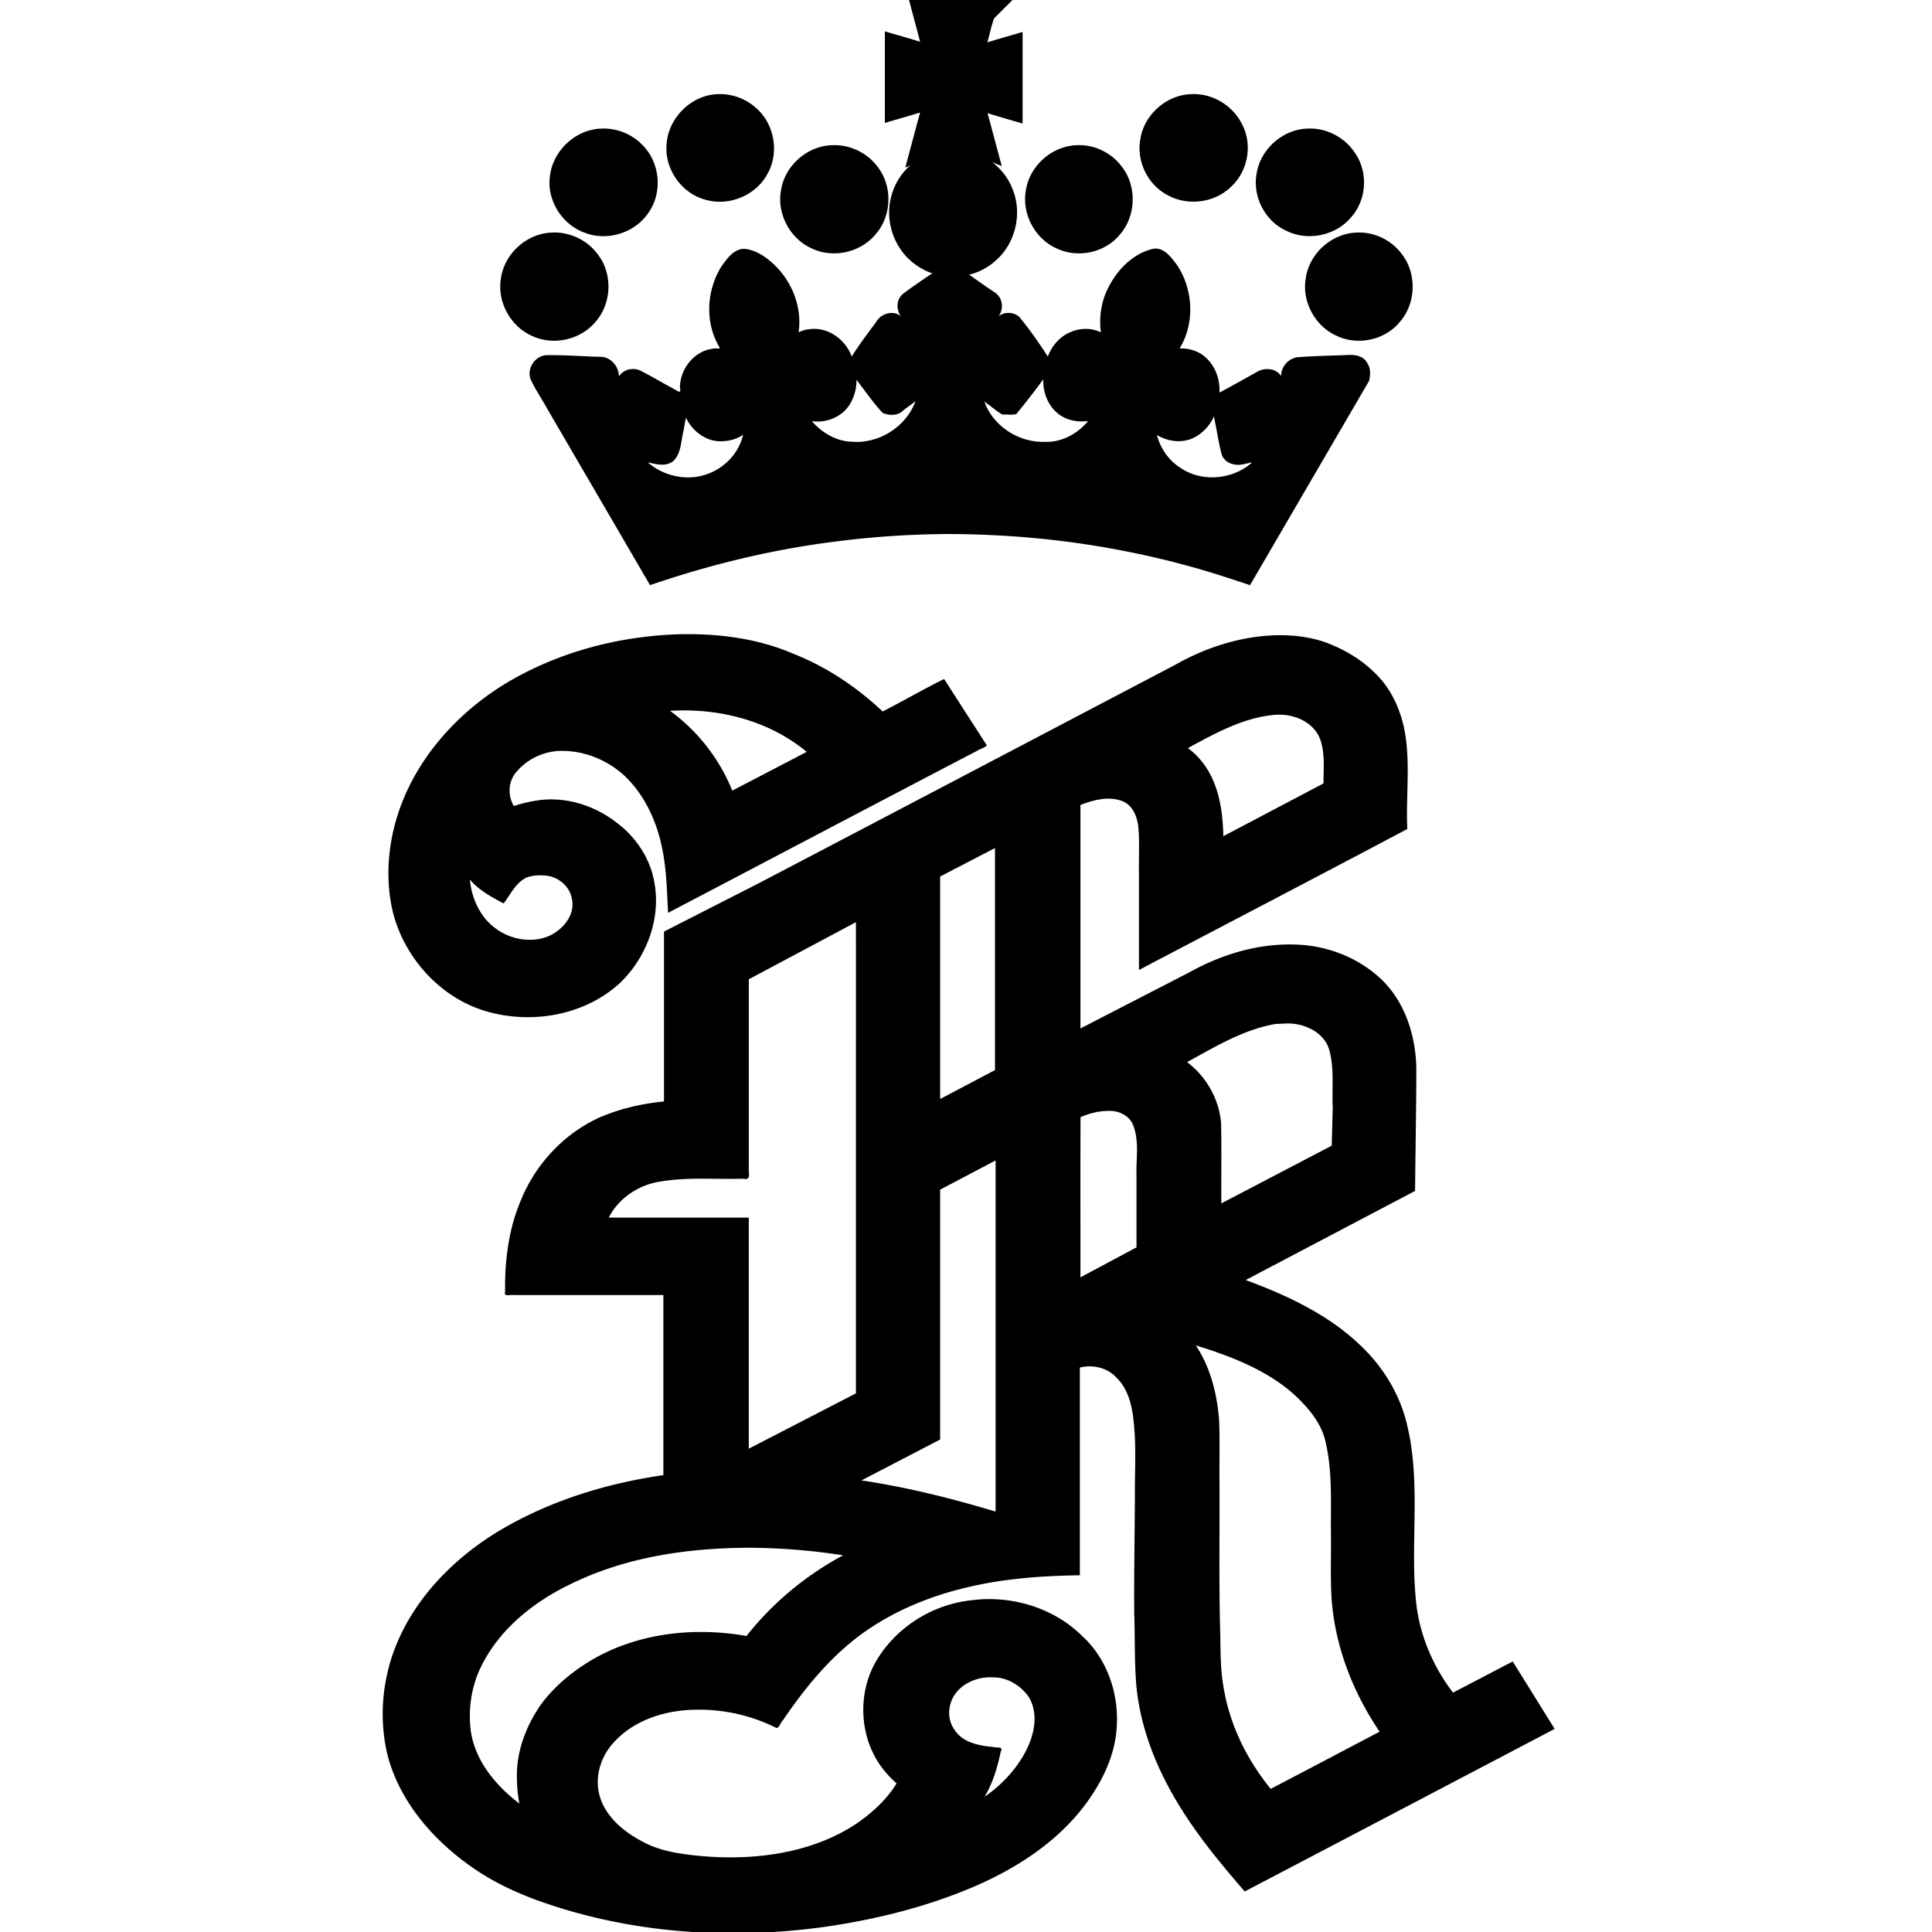
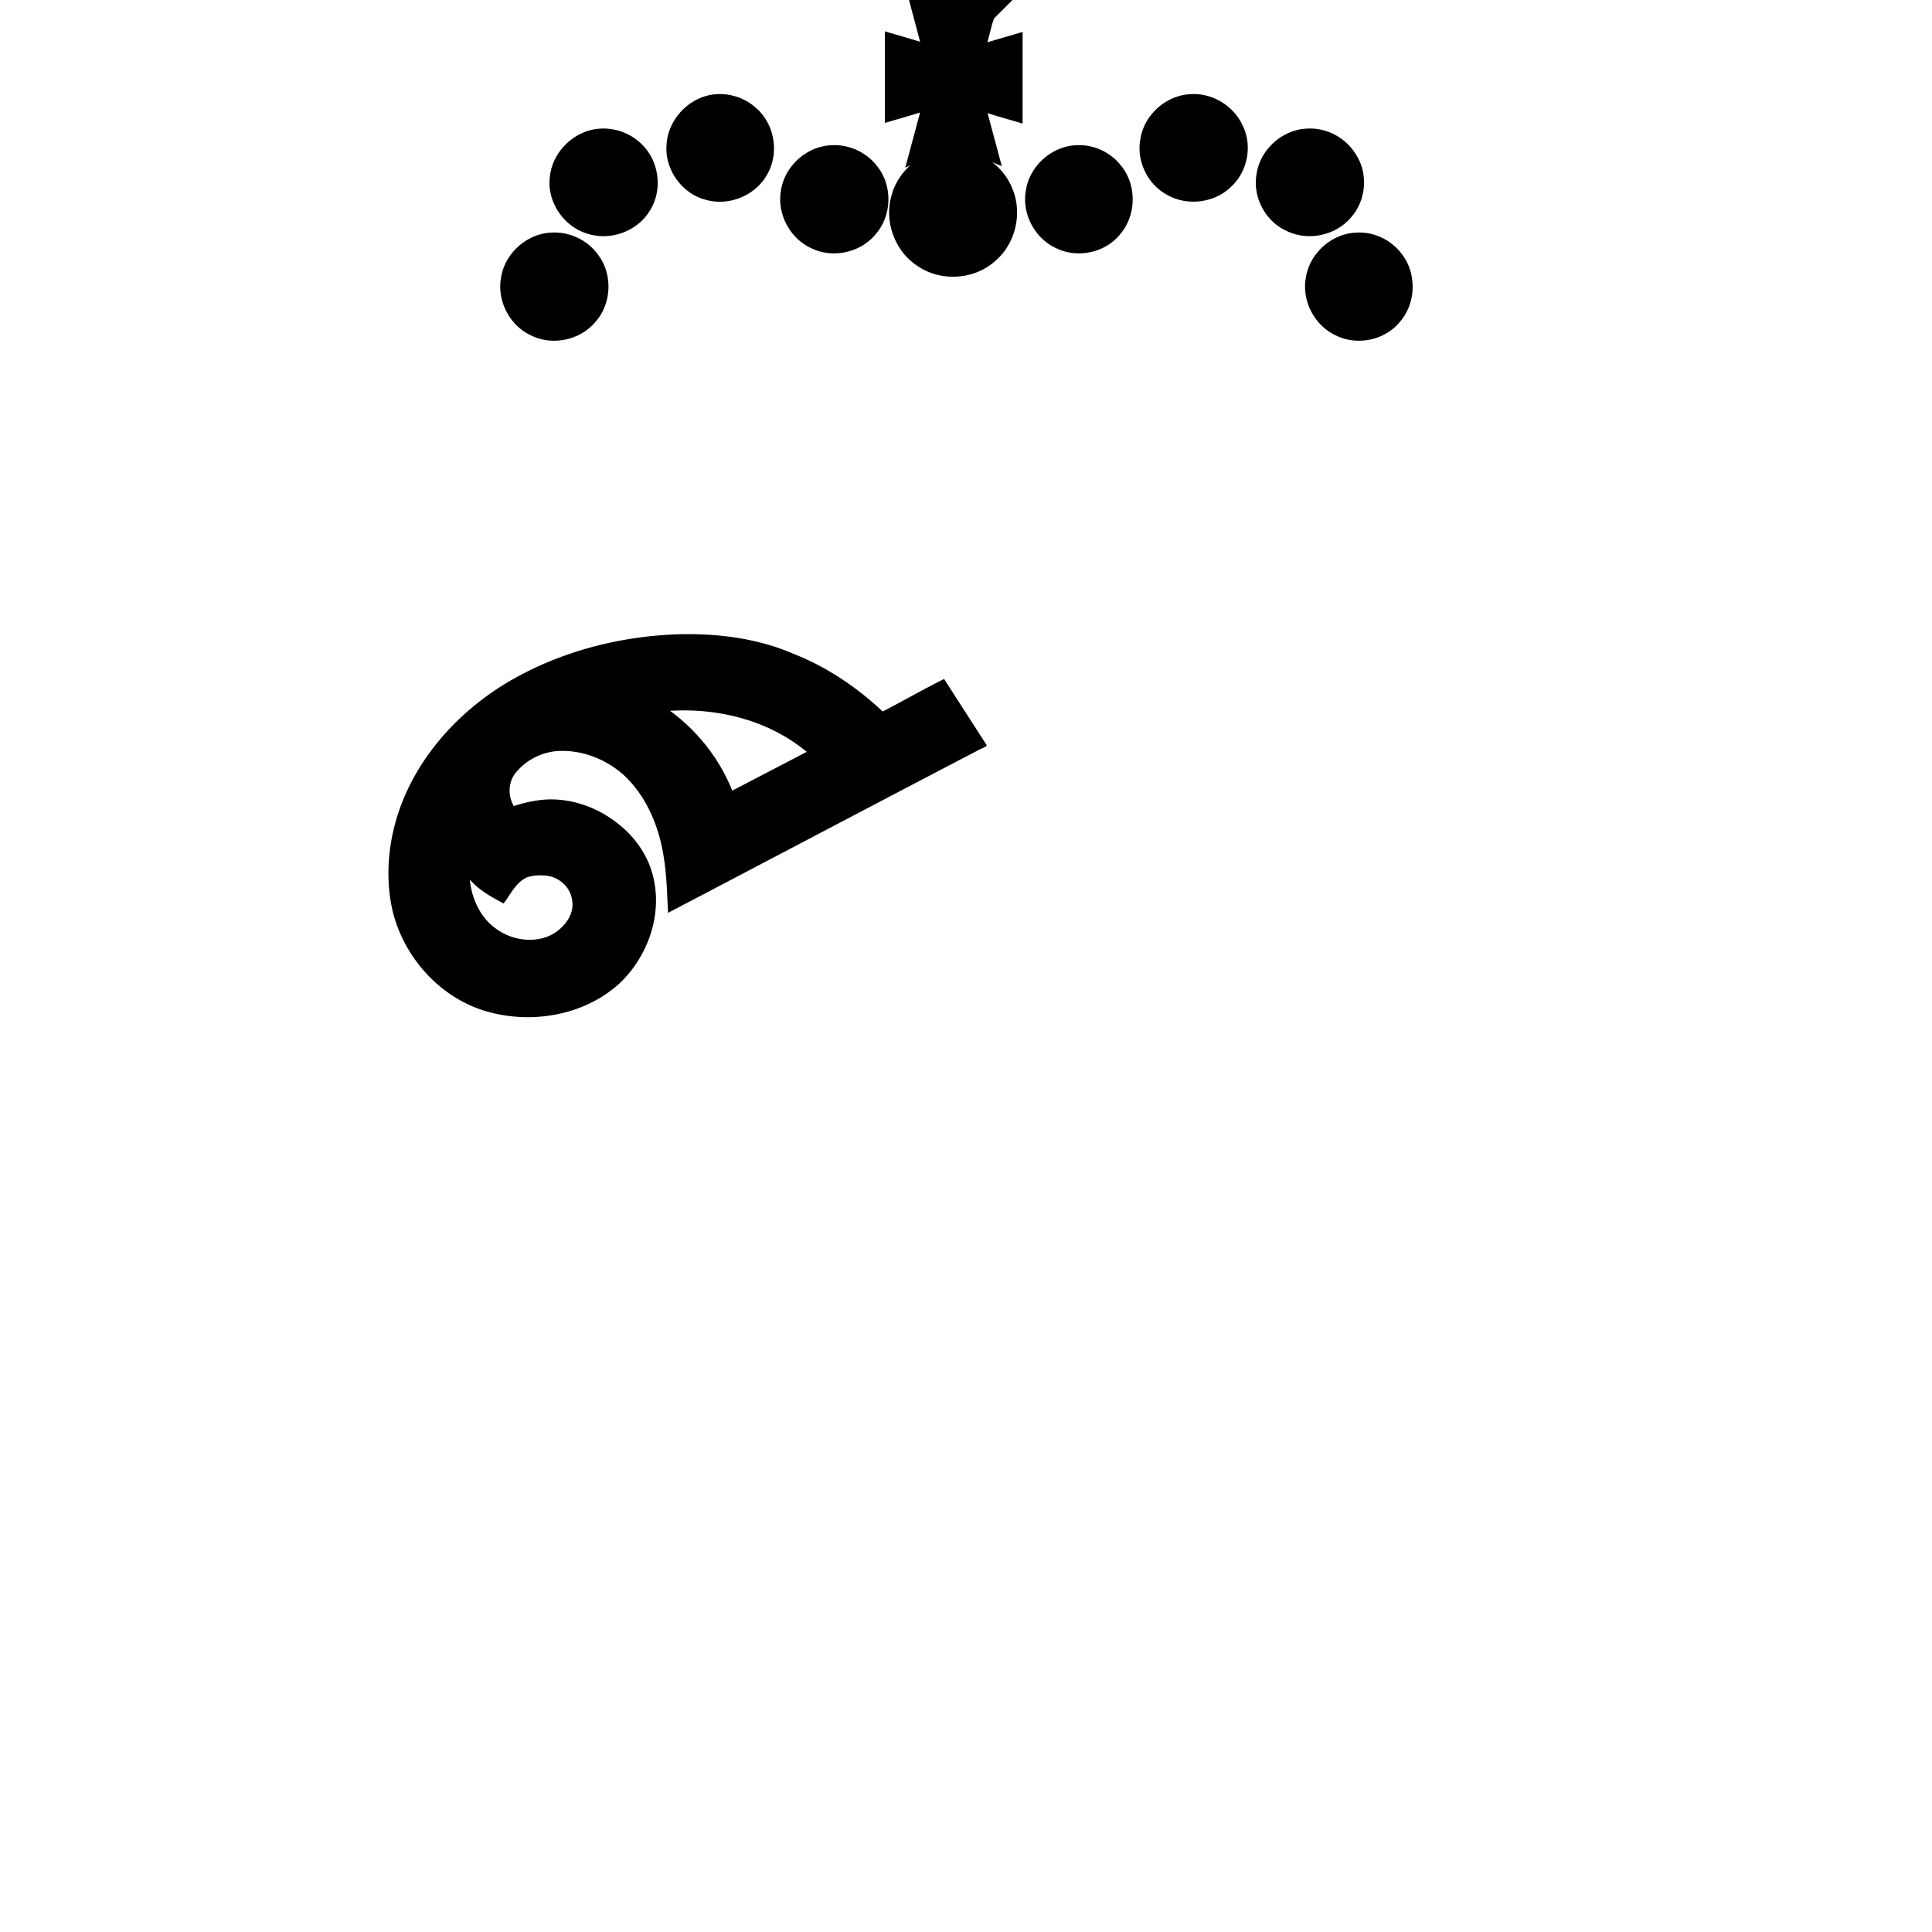
<svg xmlns="http://www.w3.org/2000/svg" width="300" height="300" viewBox="0 0 300 300">
-   <path d="M179.035 38.637c-3.15.747-5.6 3.305-6.997 6.137-1.054 2.1-1.395 4.514-1.097 6.835-2.407-1.198-5.512-.302-7.122 1.802-.496.57-.829 1.26-1.118 1.952-1.345-2.1-2.79-4.154-4.36-6.084-.852-.866-2.392-.91-3.288-.164.854-1.12.658-2.857-.526-3.667-2.046-1.33-3.992-2.833-6.047-4.136-.925-.363-2.026-.187-2.77.476-1.854 1.282-3.748 2.518-5.542 3.878-.997.865-1.036 2.433-.268 3.459-1.197-1.032-3.112-.448-3.854.86-1.284 1.781-2.643 3.515-3.79 5.388-.939-2.645-3.701-4.66-6.56-4.252a4.4 4.4 0 0 0-1.69.488c.547-3.72-.88-7.56-3.491-10.22-1.32-1.312-2.956-2.535-4.853-2.744-1.665-.064-2.724 1.46-3.596 2.664-2.36 3.699-2.647 8.727-.388 12.545.362.476-.65.137-.963.296-2.956.337-5.18 3.201-5.127 6.116.236.952-.38.458-.89.162-1.812-.956-3.56-2.039-5.4-2.938-1.122-.452-2.521-.084-3.185.951-.034-1.572-1.307-3.068-2.941-3.033-2.761-.069-5.524-.303-8.285-.257-1.797.056-3.15 2.097-2.479 3.77.698 1.541 1.69 2.944 2.499 4.432q8.014 13.754 16.032 27.506c9.08-3.108 18.443-5.41 27.962-6.66a142 142 0 0 1 16.955-1.263c2.479-.043 5.16.032 7.505.12 1.193.07 2.442.117 3.523.197 1.707.108 3.622.29 5.194.436a142 142 0 0 1 19.701 3.471c.507.13 1.355.356 1.992.522 3.487.918 6.916 2.036 10.333 3.183l18.503-31.752c.18-.905.268-1.887-.278-2.694-.585-1.218-2.06-1.383-3.26-1.286-2.523.101-5.056.146-7.571.33-1.435.185-2.588 1.483-2.562 2.935-.826-1.283-2.647-1.361-3.856-.595a377 377 0 0 1-5.73 3.166c.182-2.671-1.25-5.562-3.862-6.503a5.9 5.9 0 0 0-2.322-.359c2.419-3.924 2.12-9.232-.437-13.013-.888-1.168-2.016-2.753-3.694-2.457m-17.039 20.638c.028 2.39 1.345 4.854 3.655 5.73 1.04.424 2.2.52 3.306.37-1.645 2.019-4.188 3.366-6.828 3.235-3.973.1-7.95-2.471-9.27-6.253.938.652 1.822 1.465 2.792 2.018.705-.053 1.511.106 2.154-.078a114 114 0 0 0 4.185-5.385zm-28.55.297c1.173 1.531 2.307 3.15 3.615 4.542 1.027.45 2.367.46 3.19-.38l1.9-1.425c-1.438 3.95-5.654 6.613-9.837 6.285-2.42-.045-4.758-1.43-6.24-3.203 2.446.373 5.12-.846 6.17-3.143.52-1.008.766-2.145.758-3.277zm55.238 6.053c.359 1.67.579 3.382 1.049 5.02.507 1.331 2.104 1.764 3.388 1.425.304-.006 1.454-.418 1.188-.155-3.004 2.58-7.711 2.991-11.012.733-1.82-1.157-3.116-3.027-3.65-5.109 1.698 1.063 4.01 1.328 5.812.389 1.354-.704 2.428-1.896 3.047-3.285zm-82.16-.766c1.017 2.206 3.348 3.886 5.84 3.638 1.072-.051 2.143-.372 3.027-.99-.661 2.9-2.964 5.262-5.768 6.175-3.071 1.032-6.622.23-9.043-1.895 1.324.309 2.936.752 4.062-.279 1.147-1.212 1.091-3.015 1.48-4.545.134-.676.256-1.55.401-2.104" style="baseline-shift:baseline;display:inline;overflow:visible;vector-effect:none;stop-color:#000;stop-opacity:1" />
  <path d="M147.543 23.123c-4.2.124-8.08 3.226-9.123 7.296-1.13 3.95.498 8.498 3.919 10.79 3.56 2.553 8.801 2.299 12.094-.593 3.236-2.662 4.39-7.464 2.77-11.319-1.512-3.843-5.537-6.412-9.66-6.174M85.713 36.115c-3.872.106-7.371 3.233-7.92 7.065-.65 3.656 1.473 7.552 4.886 9.005 3.302 1.534 7.52.564 9.827-2.253 2.502-2.857 2.65-7.44.315-10.438-1.62-2.216-4.366-3.52-7.108-3.379M93.355 19.969c-4.016.122-7.589 3.506-7.972 7.498-.483 3.76 2.027 7.569 5.606 8.743 3.542 1.277 7.832-.165 9.832-3.367 2.102-3.153 1.611-7.697-1.085-10.353a8.4 8.4 0 0 0-6.38-2.521M111.42 14.62c-4.142.137-7.737 3.794-7.922 7.913-.282 3.78 2.372 7.514 6.04 8.477 3.644 1.075 7.876-.668 9.651-4.04 1.855-3.293 1.056-7.781-1.823-10.231-1.602-1.453-3.787-2.22-5.946-2.12" style="baseline-shift:baseline;display:inline;overflow:visible;vector-effect:none;stop-color:#000;stop-opacity:1" />
  <path d="M129.184 22.549c-3.865.105-7.36 3.22-7.917 7.043-.653 3.63 1.424 7.498 4.791 8.986 3.316 1.589 7.596.632 9.92-2.219 2.526-2.879 2.646-7.514.256-10.51-1.625-2.17-4.342-3.44-7.05-3.3M210.68 36.115c-3.872.106-7.371 3.232-7.918 7.065-.642 3.622 1.43 7.482 4.792 8.964 3.268 1.566 7.507.67 9.806-2.15 2.567-2.919 2.674-7.64.22-10.66-1.611-2.104-4.247-3.356-6.9-3.219M203.037 19.969c-3.872.106-7.37 3.232-7.92 7.064-.634 3.553 1.366 7.36 4.67 8.823 3.33 1.644 7.67.721 10.037-2.145 2.339-2.635 2.645-6.794.717-9.742-1.554-2.55-4.51-4.16-7.504-4M184.979 14.62c-3.83.104-7.305 3.16-7.897 6.944-.66 3.419 1.118 7.11 4.203 8.725 3.144 1.763 7.378 1.21 9.934-1.346 2.57-2.395 3.3-6.497 1.661-9.614-1.422-2.94-4.625-4.89-7.901-4.71M167.209 22.549c-3.865.105-7.36 3.22-7.916 7.043-.654 3.63 1.423 7.498 4.79 8.986 3.27 1.566 7.512.668 9.81-2.155 2.559-2.92 2.667-7.63.22-10.651-1.613-2.105-4.248-3.36-6.904-3.223M141.768 2.316l1.107 4.168c-1.817-.566-3.65-1.076-5.475-1.615v14.217c1.822-.539 3.653-1.047 5.467-1.613l-2.293 8.547c1.78-.742 3.469-1.732 5.318-2.289 2.284-.578 4.687-.094 6.783.9l2.88 1.158-2.205-8.223c1.801.577 3.626 1.08 5.44 1.618V4.964c-1.825.54-3.658 1.049-5.474 1.616.362-1.23.603-2.531 1.04-3.72q1.53-1.528 3.058-3.057H141.1zM105.146 98.496c-9.514.348-19.033 2.922-27.154 7.955-7.634 4.801-13.94 12.119-16.48 20.872-1.308 4.516-1.608 9.378-.584 13.982 1.784 7.625 7.916 14.223 15.62 16.003 6.778 1.635 14.443.142 19.663-4.617 4.223-4.01 6.534-10.195 5.338-15.972-.678-3.538-2.806-6.683-5.643-8.862-3.559-2.825-8.274-4.309-12.799-3.511-1.127.178-2.239.455-3.322.816-1.016-1.701-.86-4.032.555-5.467 1.777-2.027 4.457-3.17 7.149-3.094 3.463.044 6.88 1.487 9.428 3.809 3.54 3.334 5.455 8.038 6.164 12.78.459 2.83.497 5.7.657 8.556 16.001-8.38 31.978-16.808 47.992-25.163.442-.302 1.294-.49 1.493-.858q-3.314-5.144-6.623-10.29c-3.225 1.595-6.338 3.4-9.536 5.045-4.026-3.773-8.678-6.923-13.829-8.944-5.668-2.459-11.954-3.221-18.089-3.04m.993 11.813c4.903-.004 9.844 1.017 14.232 3.238a26.038 26.038 0 0 1 3.199 1.914q.876.606 1.694 1.289l-11.56 6.02c-1.975-4.926-5.375-9.273-9.665-12.395q1.05-.06 2.1-.066m-21.713 25.63c2.086.045 4.056 1.597 4.388 3.69.505 2.371-1.275 4.542-3.271 5.572-2.75 1.335-6.21.757-8.612-1.058-2.403-1.747-3.693-4.663-3.976-7.561 1.426 1.647 3.354 2.702 5.25 3.709 1.08-1.426 1.9-3.272 3.607-4.05.84-.28 1.735-.365 2.614-.302" style="baseline-shift:baseline;display:inline;overflow:visible;vector-effect:none;stop-color:#000;stop-opacity:1" />
-   <path d="M198.418 98.637c-5.599.103-11.085 1.84-15.933 4.596-21.587 11.326-43.164 22.67-64.765 33.966l-14.618 7.453v26.38c-3.448.343-6.883 1.126-10.063 2.515-5.475 2.498-9.835 7.184-12.118 12.733-1.93 4.493-2.563 9.43-2.487 14.288-.273.871.796.417 1.294.526h23.278v27.965c-9.11 1.314-18.1 4.128-25.985 8.94-6.993 4.341-13.045 10.645-15.896 18.474-1.875 5.192-2.241 10.956-.883 16.316 1.904 6.956 6.845 12.711 12.621 16.846 3.925 2.85 8.412 4.798 13.008 6.281 13.595 4.434 28.224 5.237 42.34 3.266 7.967-1.16 15.862-3.13 23.268-6.324 7.04-3.068 13.739-7.557 18.032-14.05 2.227-3.343 3.857-7.207 3.919-11.274.179-4.954-1.654-10.04-5.328-13.437-4.458-4.453-11.057-6.428-17.257-5.607-6.308.653-12.253 4.537-15.2 10.178-2.622 5.216-1.998 11.984 1.822 16.461.534.644 1.124 1.24 1.754 1.79-1.471 2.432-3.62 4.406-5.921 6.045-6.131 4.212-13.768 5.604-21.094 5.432a55 55 0 0 1-3.075-.169c-3.208-.293-6.5-.705-9.374-2.269-2.926-1.532-5.774-3.88-6.67-7.19-.786-2.941.236-6.142 2.316-8.308 3.229-3.49 8.103-4.947 12.75-4.976a26.7 26.7 0 0 1 12.23 2.748c.597.363.774-.77 1.179-1.09 3.937-5.81 8.584-11.343 14.645-15.026 3.92-2.431 8.248-4.155 12.703-5.321.361-.081 1.106-.283 1.623-.393 5.615-1.307 11.392-1.715 17.143-1.795v-32.25c1.975-.494 4.215-.015 5.632 1.502 2.31 2.204 2.654 5.572 2.874 8.582.215 3.272.014 6.556.042 9.833-.019 6.144-.154 12.29-.095 18.434.123 3.702.014 7.417.33 11.11.771 8.04 4.35 15.538 8.968 22.065 2.402 3.44 5.113 6.65 7.852 9.824 16.047-8.405 32.087-16.824 48.127-25.242q-3.251-5.238-6.51-10.473l-9.273 4.838c-3.272-4.287-5.418-9.47-5.806-14.87a52 52 0 0 1-.181-2.753c-.303-7.87.73-15.87-1.068-23.623-.974-4.456-3.289-8.556-6.46-11.818-5.093-5.286-11.881-8.494-18.676-11.002q13.149-6.919 26.299-13.836c.053-6.363.194-12.727.194-19.09-.106-5.104-1.792-10.405-5.618-13.945-3.57-3.287-8.386-5.117-13.224-5.223-5.744-.191-11.42 1.54-16.407 4.316l-16.906 8.713v-34.705c2.065-.797 4.472-1.427 6.61-.553 1.622.721 2.264 2.537 2.396 4.186.186 2.364.034 4.745.083 7.116v14.876c13.37-7.03 26.768-14.006 40.118-21.072l1.548-.828c-.26-5.47.645-11.039-.675-16.422-.749-2.89-2.123-5.654-4.3-7.742-2.206-2.217-4.983-3.822-7.913-4.877-2.317-.785-4.78-1.069-7.219-1.041m.424 12.347c2.61.025 5.456 1.457 6.246 4.093.663 2.125.416 4.382.426 6.571l-15.557 8.198c-.072-4.228-.805-8.774-3.71-12.042a12.2 12.2 0 0 0-1.786-1.644c4.31-2.33 8.781-4.839 13.77-5.18.204-.007.408.004.61.004m-44.34 55.184-8.516 4.484v-34.547l8.516-4.42zm-21.592 50.195-16.637 8.588v-35.883H94.525c1.563-3.06 4.714-5.13 8.09-5.609 4.22-.71 8.516-.298 12.772-.43.846.212 1.023-.24.886-1.006v-29.962l16.637-8.868zm67.74-57.412c2.482.192 5.167 1.663 5.796 4.228.761 2.865.353 5.862.5 8.789l-.153 5.93-17.145 8.963c-.028-4.154.056-8.31-.04-12.463-.3-3.72-2.3-7.24-5.278-9.476 4.389-2.39 8.79-5.084 13.795-5.93.828-.002 1.686-.124 2.525-.04m-28.449 13.545c1.569-.046 3.215.751 3.78 2.29.955 2.492.4 5.209.496 7.806v11.1l-8.707 4.648c.01-8.288-.021-16.602.015-24.873 1.393-.596 2.894-.983 4.416-.97m-17.603 62.217c-6.83-2.048-13.769-3.79-20.828-4.838l12.216-6.35V184.73l8.612-4.538zm32.636-25.317c5.657 1.857 11.413 4.327 15.44 8.877 1.46 1.608 2.695 3.476 3.159 5.627 1.102 4.667.783 9.503.835 14.258.052 3.371-.114 6.75.104 10.115.537 7.393 3.308 14.514 7.458 20.618-5.64 2.954-11.29 5.958-16.923 8.88-1.88-2.33-3.506-4.87-4.772-7.585-.19-.42-.517-1.154-.733-1.71a32 32 0 0 1-1.575-5.212c-.068-.361-.223-1.126-.298-1.65-.48-2.948-.376-5.804-.472-8.781-.184-7.526-.056-15.056-.094-22.583-.037-3.249.076-6.502-.06-9.747-.312-4.063-1.342-8.17-3.62-11.597zm-70.779 30.938c4.844.023 9.683.43 14.469 1.168-5.781 3.1-10.944 7.376-15.006 12.531-8.231-1.45-17.118-.46-24.355 3.915-2.86 1.742-5.492 3.943-7.5 6.634-2.408 3.414-3.962 7.535-3.79 11.756.023 1.248.137 2.496.381 3.72-3.626-2.756-6.843-6.572-7.538-11.205-.458-3.484.08-7.098 1.675-10.242 2.88-5.75 8.16-9.938 13.875-12.668 8.588-4.208 18.308-5.605 27.79-5.609m38.043 20.129c2.165.091 4.185 1.417 5.352 3.201 1.523 2.784.635 6.179-.853 8.777-1.483 2.612-3.673 4.896-6.114 6.55 1.304-2.156 2.007-4.59 2.522-7.036.469-.822-.682-.522-1.164-.685-2.188-.202-4.72-.657-6.007-2.647-.852-1.172-1.061-2.704-.636-4.082.758-2.683 3.681-4.176 6.335-4.094.188-.002.377.012.565.016" style="baseline-shift:baseline;display:inline;overflow:visible;vector-effect:none;stop-color:#000;stop-opacity:1" />
</svg>